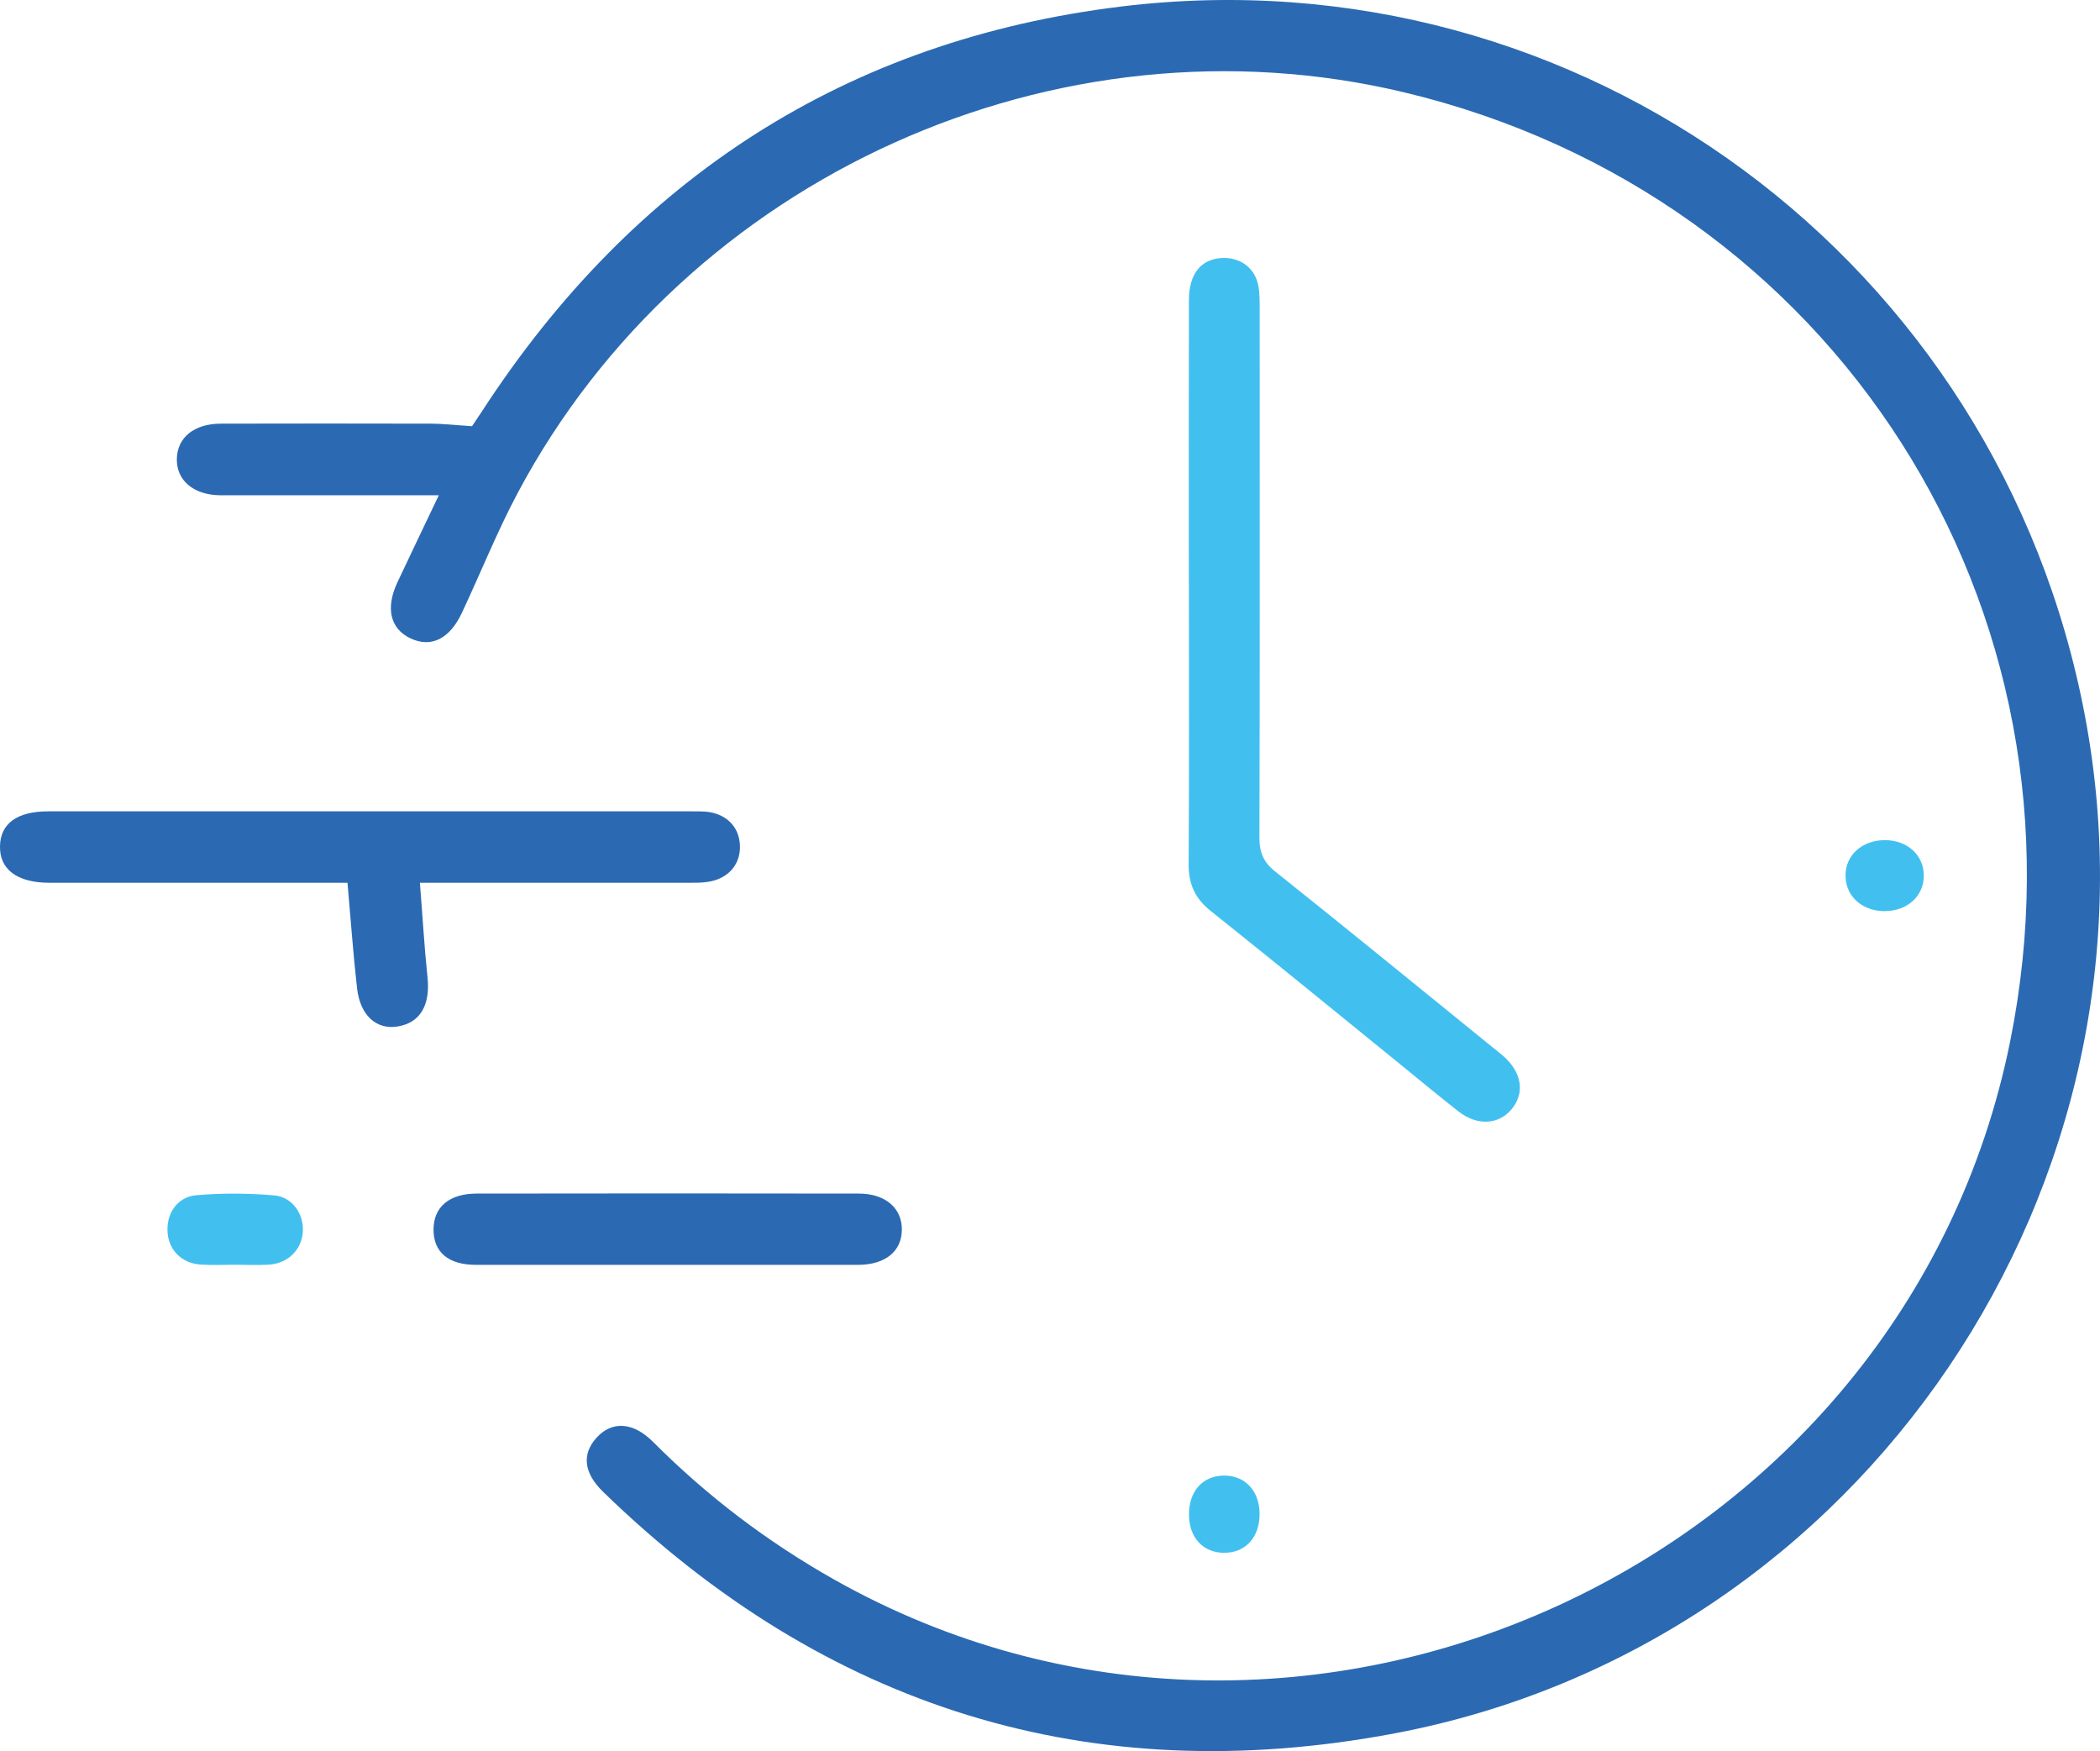
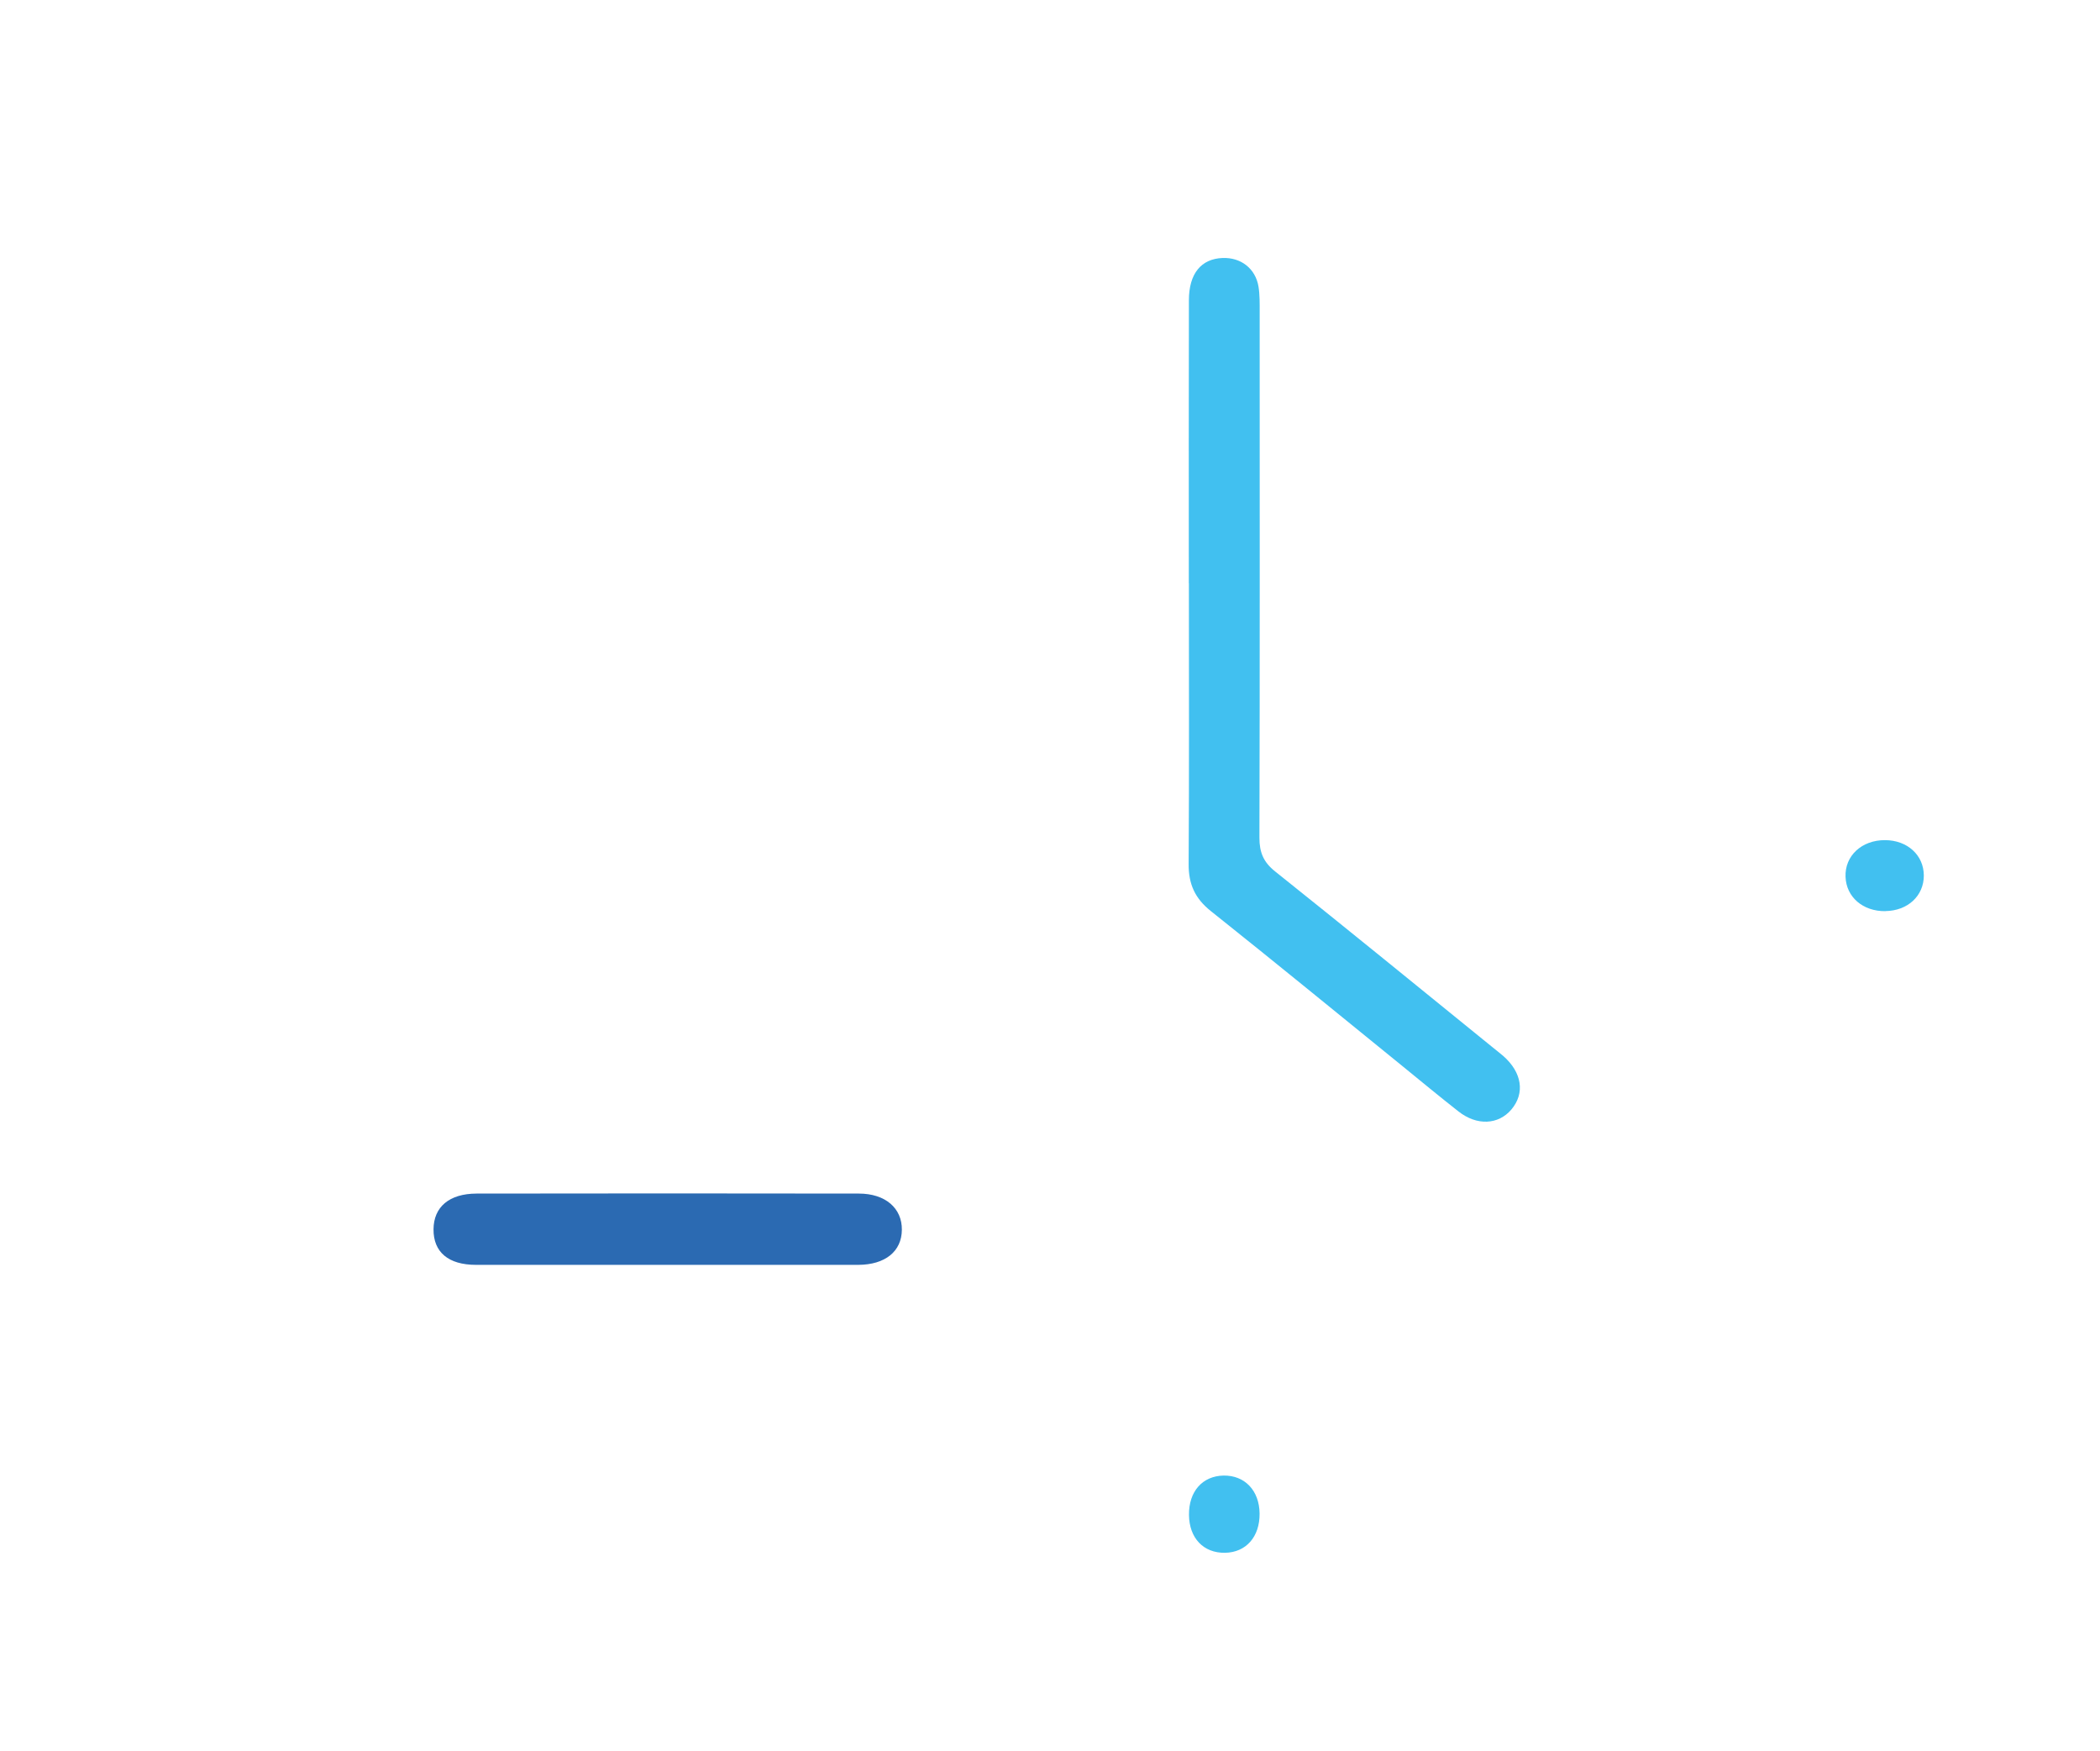
<svg xmlns="http://www.w3.org/2000/svg" id="Layer_2" data-name="Layer 2" viewBox="0 0 254.6 212.24">
  <defs>
    <style>
      .cls-1 {
        fill: #41c0f0;
      }

      .cls-2 {
        fill: #2b6ab2;
      }
    </style>
  </defs>
  <g id="Layer_1-2" data-name="Layer 1">
    <g>
-       <path class="cls-2" d="M53.19,60.03c-8.57,0-16.42,0-24.27,0-.77,0-1.54,.01-2.3,0-3.18-.06-5.23-1.81-5.18-4.41,.05-2.59,2.09-4.26,5.33-4.27,8.45-.02,16.9-.02,25.35,0,1.6,0,3.2,.19,5.11,.31,.3-.45,.77-1.14,1.22-1.83C76.8,21.61,102.63,4.83,136.01,.78c55.62-6.74,106.36,30.9,116.76,85.96,10.73,56.77-26.86,112.6-83.65,123.35-36.88,6.98-69.02-3.04-96-29.27-2.35-2.28-2.59-4.55-.83-6.52,1.88-2.11,4.46-1.97,6.9,.48,6.55,6.57,13.86,12.11,21.94,16.67,56.55,31.88,129.75-1.6,142.58-65.24,10.6-52.58-21.33-102.56-73.48-115.02C128.15,1.14,83.21,21.39,62.79,59.7c-2.52,4.73-4.51,9.73-6.79,14.58-1.5,3.19-3.75,4.27-6.24,3.09-2.46-1.17-3.05-3.67-1.56-6.83,1.58-3.37,3.2-6.72,5-10.51Z" />
      <path class="cls-1" d="M144.13,70.7c0-11.43-.02-22.86,.01-34.3,0-3.25,1.49-5.03,4.09-5.13,2.22-.08,3.99,1.28,4.35,3.48,.16,1,.14,2.04,.14,3.06,0,21.24,.03,42.49-.03,63.73,0,1.78,.49,2.96,1.91,4.09,8.8,7.02,17.52,14.14,26.26,21.23,.46,.38,.94,.74,1.39,1.13,2.28,2,2.66,4.52,.98,6.5-1.58,1.85-4.17,1.98-6.4,.23-2.35-1.84-4.65-3.75-6.96-5.63-7.68-6.23-15.33-12.5-23.07-18.66-1.92-1.53-2.71-3.27-2.69-5.7,.07-11.35,.03-22.69,.03-34.04Z" />
-       <path class="cls-2" d="M42.13,107c-8.45,0-16.81,0-25.17,0-3.67,0-7.34,.01-11.01,0-3.88-.02-6.01-1.62-5.95-4.44,.05-2.74,2.07-4.22,5.85-4.22,26.03,0,52.06,0,78.08,0,.51,0,1.03,0,1.54,.03,2.46,.19,4.08,1.71,4.23,3.96,.16,2.37-1.35,4.18-3.88,4.56-.84,.13-1.7,.11-2.55,.11-9.73,0-19.46,0-29.19,0-.92,0-1.83,0-3.17,0,.32,4.02,.53,7.74,.92,11.44,.36,3.37-.87,5.54-3.64,5.98-2.55,.41-4.52-1.33-4.9-4.62-.47-4.14-.76-8.29-1.16-12.8Z" />
      <path class="cls-2" d="M80.75,153.31c-7.68,0-15.36,.01-23.04,0-3.36,0-5.17-1.55-5.15-4.31,.02-2.7,1.89-4.32,5.22-4.33,15.45-.02,30.89-.03,46.34,0,3.23,0,5.25,1.78,5.22,4.39-.02,2.62-2.02,4.24-5.29,4.25-7.77,.01-15.53,0-23.3,0Z" />
-       <path class="cls-1" d="M28.47,153.3c-1.36,0-2.73,.07-4.09-.02-2.3-.14-3.87-1.68-4.06-3.83-.2-2.3,1.14-4.38,3.48-4.58,3.12-.27,6.3-.25,9.43,.02,2.22,.19,3.6,2.26,3.49,4.36-.12,2.22-1.8,3.9-4.16,4.04-1.36,.08-2.73,.01-4.09,.01Z" />
      <path class="cls-1" d="M228.58,110.44c-2.72,.03-4.74-1.7-4.83-4.16-.1-2.55,1.96-4.46,4.79-4.45,2.71,.01,4.69,1.82,4.7,4.28,.01,2.47-1.95,4.29-4.66,4.32Z" />
-       <path class="cls-1" d="M152.71,183.45c.03,2.82-1.64,4.72-4.2,4.76-2.6,.04-4.33-1.78-4.36-4.59-.03-2.84,1.63-4.72,4.19-4.77,2.57-.04,4.34,1.81,4.37,4.6Z" />
+       <path class="cls-1" d="M152.71,183.45c.03,2.82-1.64,4.72-4.2,4.76-2.6,.04-4.33-1.78-4.36-4.59-.03-2.84,1.63-4.72,4.19-4.77,2.57-.04,4.34,1.81,4.37,4.6" />
    </g>
  </g>
</svg>